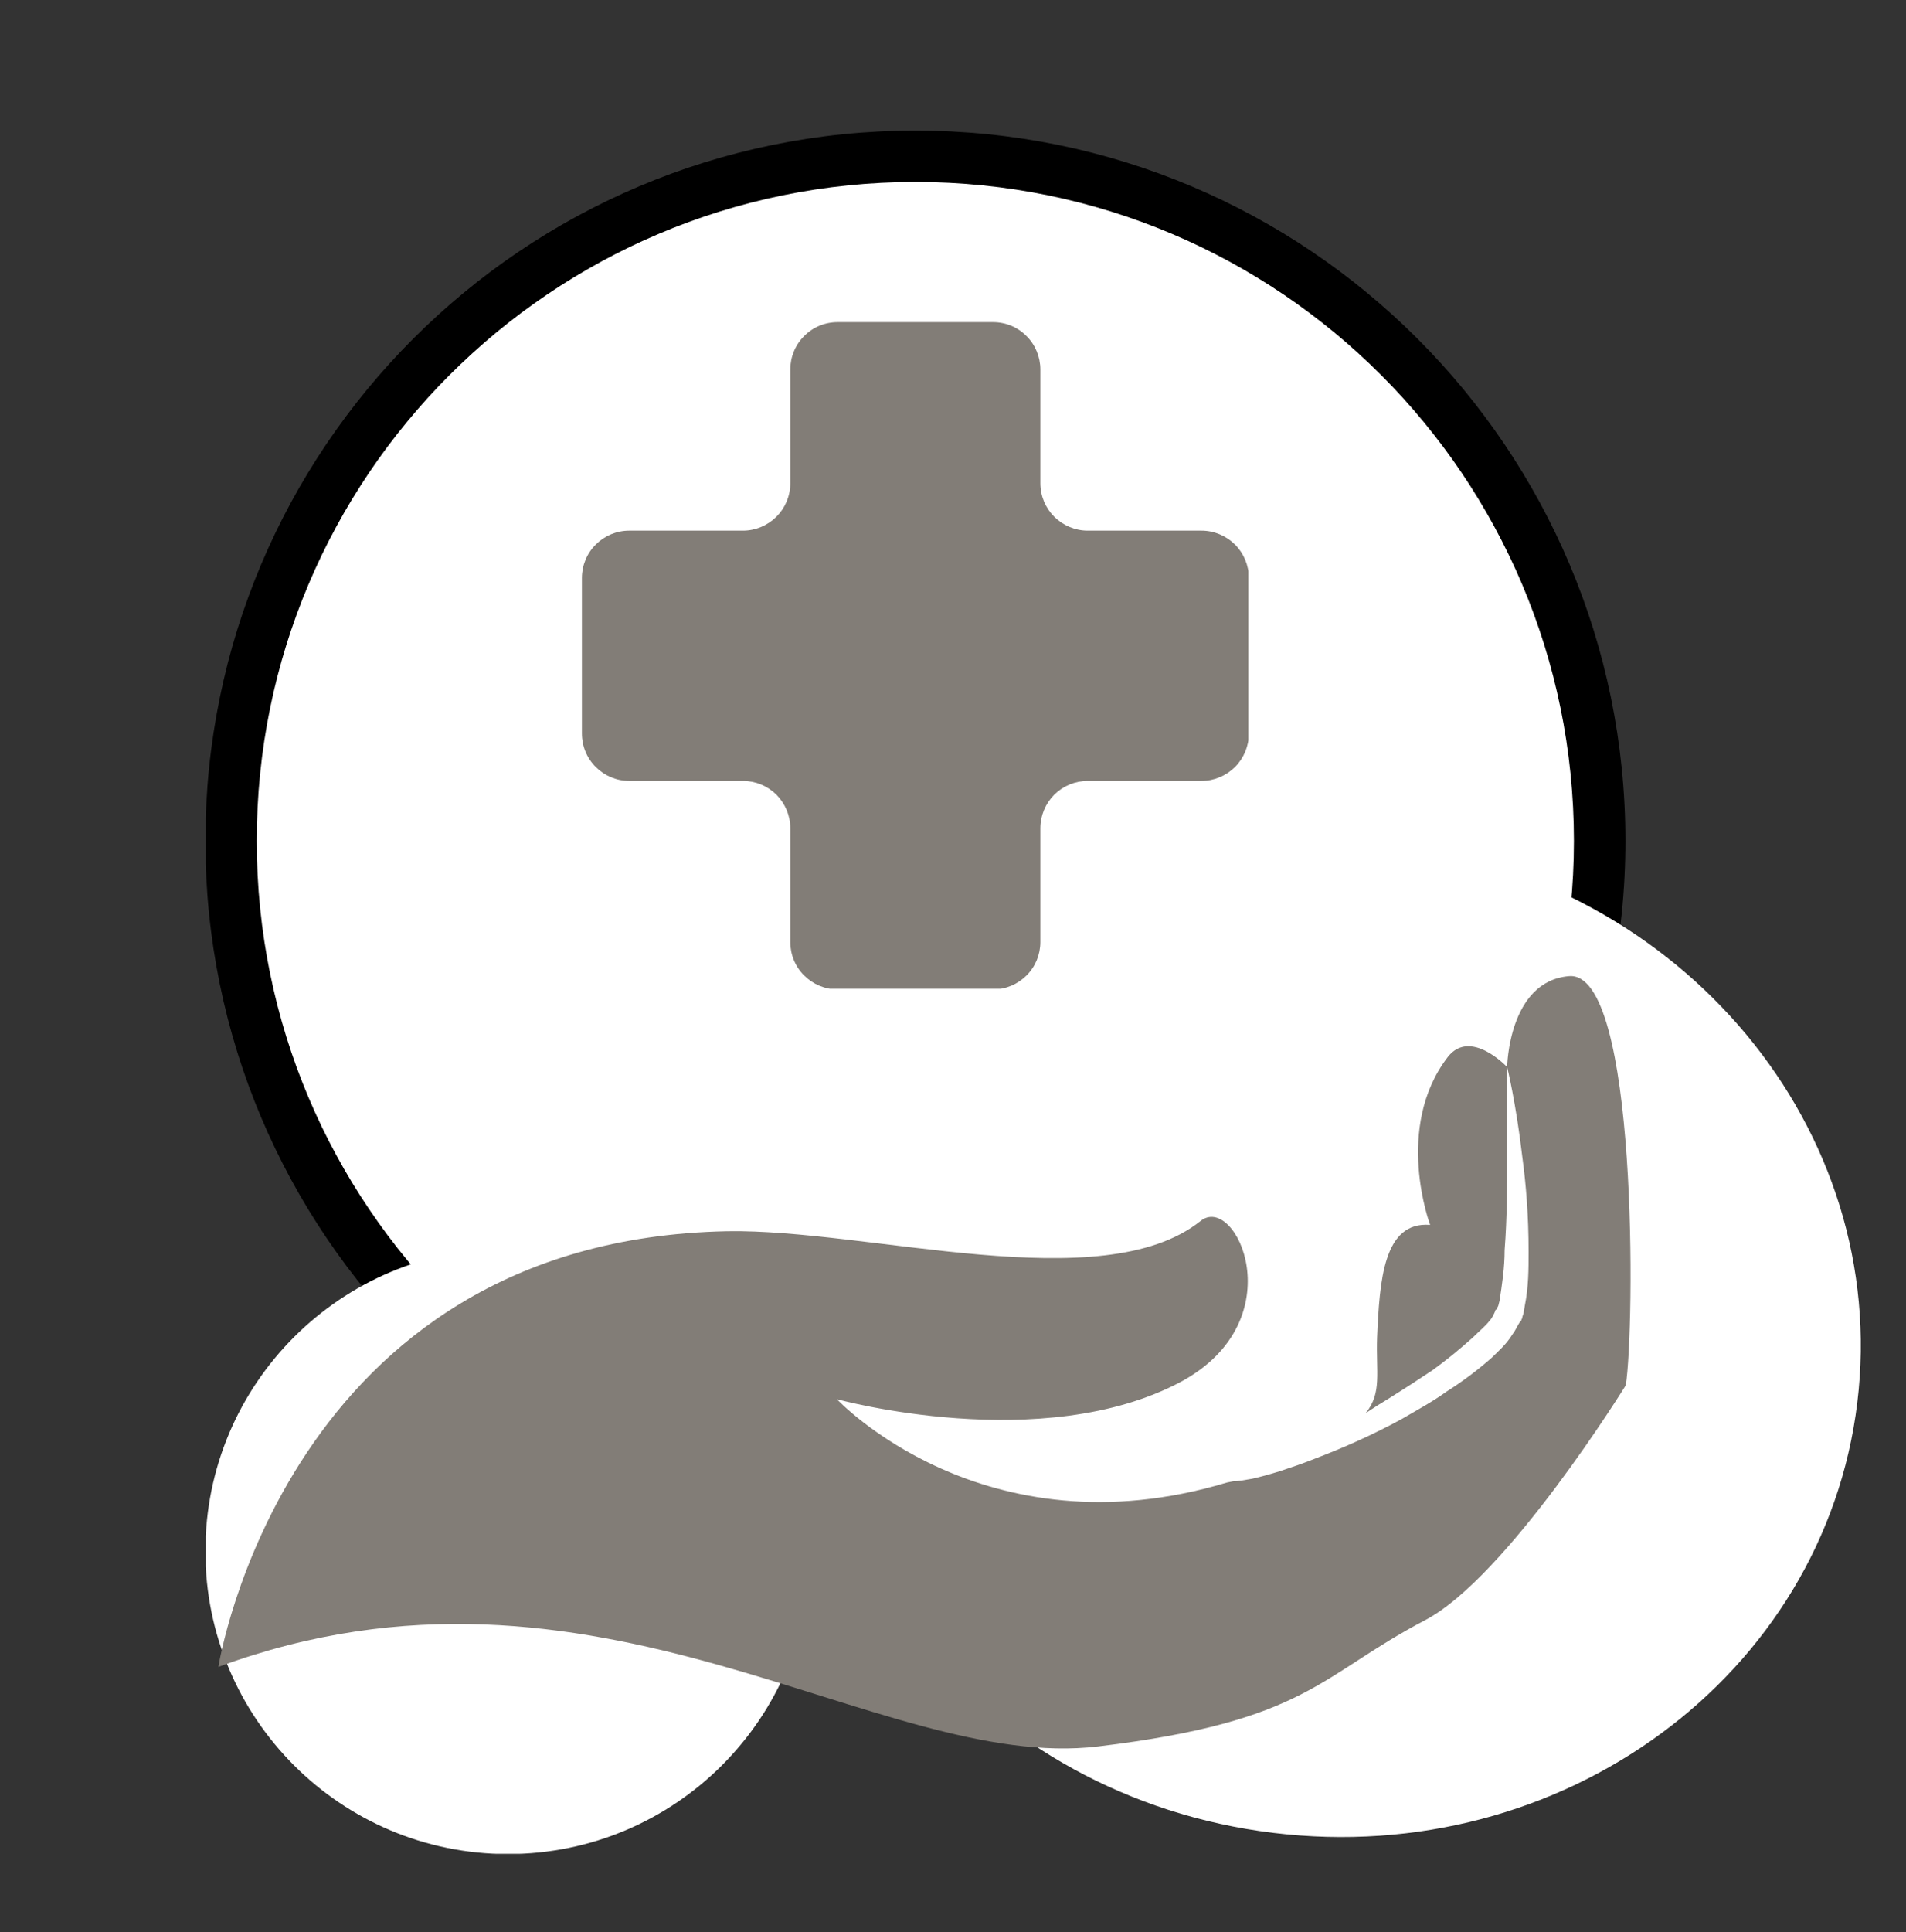
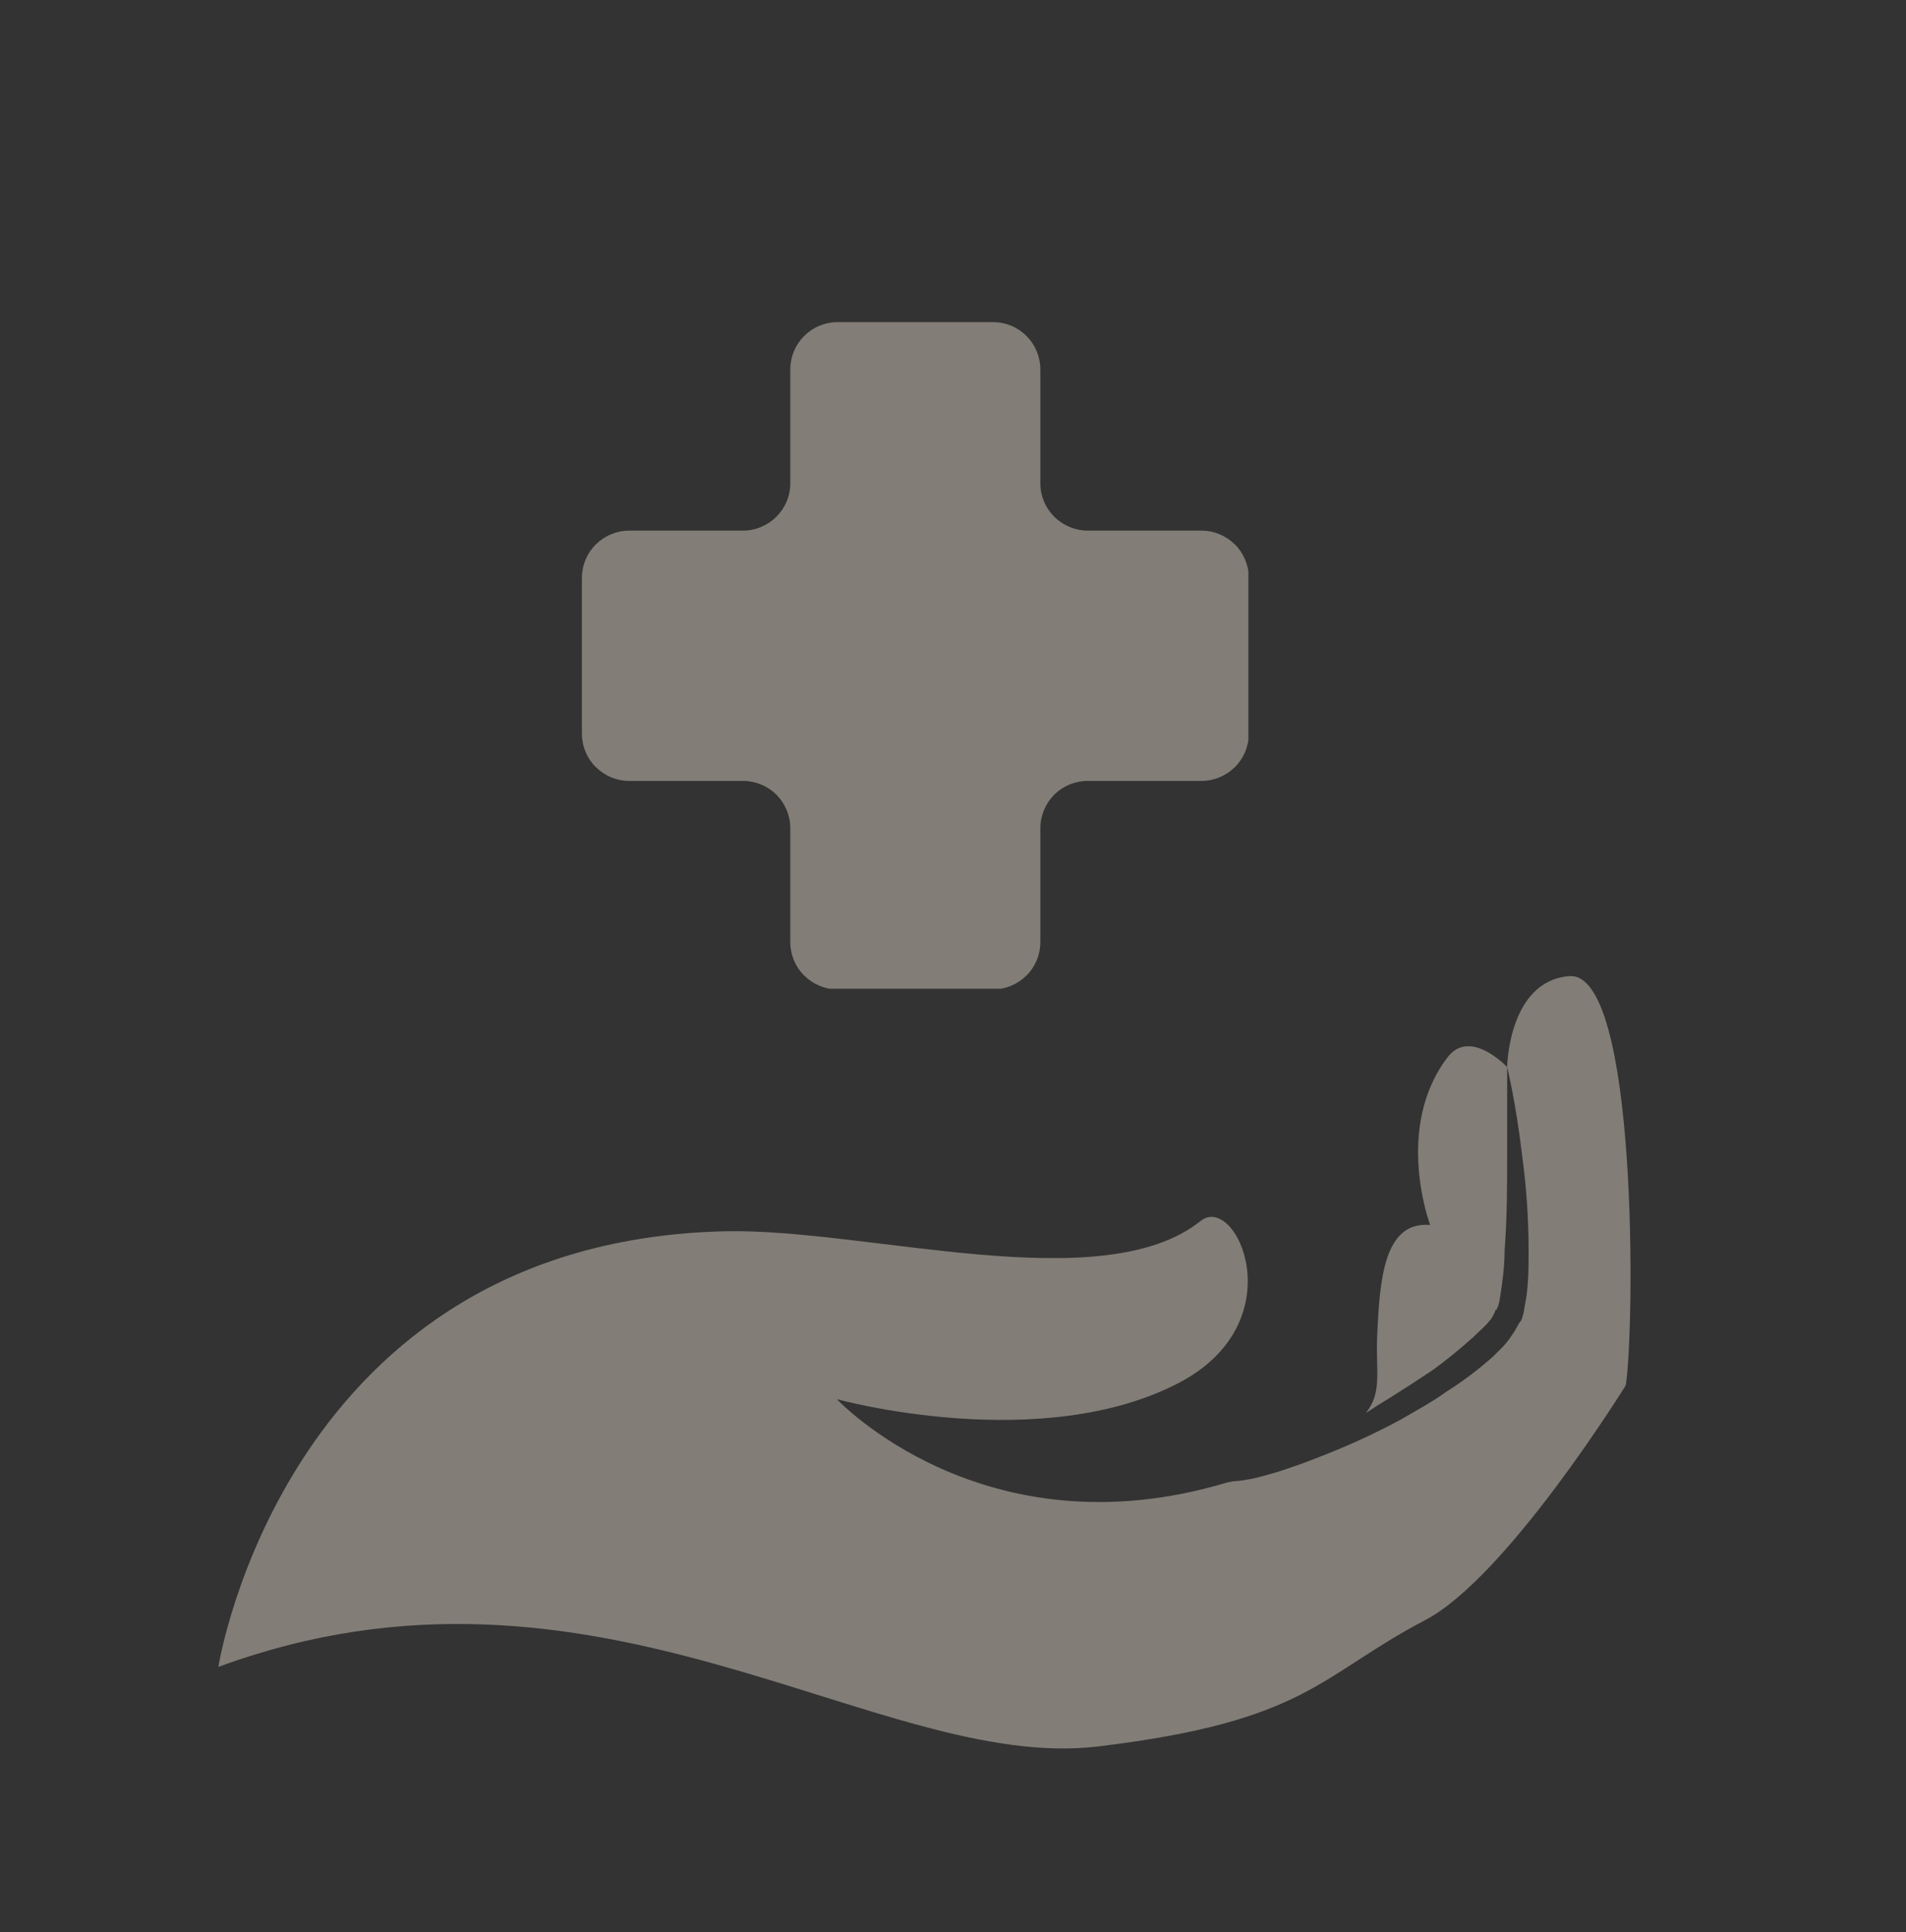
<svg xmlns="http://www.w3.org/2000/svg" version="1.2" viewBox="0 0 151 153" width="151" height="153">
  <rect x="0" y="0" width="151" height="153" fill="#333333" stroke="none" />
  <title>Second Icon-svg</title>
  <defs>
    <clipPath clipPathUnits="userSpaceOnUse" id="cp1">
      <path d="m16.27 10.34h112.5v112.5h-112.5z" />
    </clipPath>
    <clipPath clipPathUnits="userSpaceOnUse" id="cp2">
-       <path d="m72.52 10.34c-31.07 0-56.25 25.18-56.25 56.25 0 31.07 25.18 56.25 56.25 56.25 31.06 0 56.25-25.18 56.25-56.25 0-31.07-25.19-56.25-56.25-56.25z" />
-     </clipPath>
+       </clipPath>
    <clipPath clipPathUnits="userSpaceOnUse" id="cp3">
-       <path d="m20.34 14.41h104.35v104.36h-104.35z" />
-     </clipPath>
+       </clipPath>
    <clipPath clipPathUnits="userSpaceOnUse" id="cp4">
      <path d="m72.52 14.41c-28.82 0-52.18 23.36-52.18 52.18 0 28.82 23.36 52.18 52.18 52.18 28.81 0 52.17-23.36 52.17-52.18 0-28.82-23.36-52.18-52.17-52.18z" />
    </clipPath>
    <clipPath clipPathUnits="userSpaceOnUse" id="cp5">
      <path d="m16.27 98.86h47.95v47.96h-47.95z" />
    </clipPath>
    <clipPath clipPathUnits="userSpaceOnUse" id="cp6">
      <path d="m40.24 98.86c-13.24 0-23.97 10.74-23.97 23.98 0 13.24 10.73 23.98 23.97 23.98 13.24 0 23.98-10.74 23.98-23.98 0-13.24-10.74-23.98-23.98-23.98z" />
    </clipPath>
    <clipPath clipPathUnits="userSpaceOnUse" id="cp7">
-       <path d="m63 66h85v80h-85z" />
-     </clipPath>
+       </clipPath>
    <clipPath clipPathUnits="userSpaceOnUse" id="cp8">
      <path d="m68.89 61.82l83.14 10.15-9.56 78.26-83.14-10.16z" />
    </clipPath>
    <clipPath clipPathUnits="userSpaceOnUse" id="cp9">
      <path d="m110.4 66.89c-22.93-2.8-43.65 12.45-46.29 34.06-2.65 21.6 13.8 41.39 36.73 44.19 22.93 2.81 43.66-12.44 46.3-34.05 2.64-21.61-13.81-41.4-36.74-44.2z" />
    </clipPath>
    <clipPath clipPathUnits="userSpaceOnUse" id="cp10">
      <path d="m108 82h12v30h-12z" />
    </clipPath>
    <clipPath clipPathUnits="userSpaceOnUse" id="cp11">
      <path d="m8.26 127.58l43.38-88.99 90.34 44.04-43.38 88.99z" />
    </clipPath>
    <clipPath clipPathUnits="userSpaceOnUse" id="cp12">
      <path d="m8.26 127.58l43.38-88.99 90.34 44.04-43.38 88.99z" />
    </clipPath>
    <clipPath clipPathUnits="userSpaceOnUse" id="cp13">
      <path d="m17 77h113v62h-113z" />
    </clipPath>
    <clipPath clipPathUnits="userSpaceOnUse" id="cp14">
      <path d="m8.26 127.58l43.38-88.99 90.34 44.04-43.38 88.99z" />
    </clipPath>
    <clipPath clipPathUnits="userSpaceOnUse" id="cp15">
      <path d="m8.26 127.58l43.38-88.99 90.34 44.04-43.38 88.99z" />
    </clipPath>
    <clipPath clipPathUnits="userSpaceOnUse" id="cp16">
      <path d="m46.1 25.51h52.84v52.84h-52.84z" />
    </clipPath>
    <clipPath clipPathUnits="userSpaceOnUse" id="cp17">
      <path d="m78.67 25.51h-12.31c-1 0-1.95 0.39-2.65 1.1-0.71 0.7-1.1 1.66-1.1 2.65v9.01c0 1-0.4 1.95-1.1 2.65-0.71 0.7-1.66 1.1-2.65 1.1h-9.01c-1 0-1.95 0.4-2.65 1.1-0.71 0.7-1.1 1.66-1.1 2.65v12.32c0 0.99 0.39 1.95 1.1 2.65 0.7 0.7 1.65 1.1 2.65 1.1h9.01c0.99 0 1.94 0.39 2.65 1.09 0.7 0.71 1.1 1.66 1.1 2.66v9.01c0 0.99 0.39 1.95 1.1 2.65 0.7 0.7 1.65 1.1 2.65 1.1h12.31c1 0 1.95-0.4 2.65-1.1 0.71-0.7 1.1-1.66 1.1-2.65v-9.01c0-1 0.4-1.95 1.1-2.66 0.71-0.7 1.66-1.09 2.65-1.09h9.02c0.99 0 1.94-0.4 2.65-1.1 0.7-0.7 1.1-1.66 1.1-2.65v-12.32c0-0.99-0.4-1.95-1.1-2.65-0.71-0.7-1.66-1.1-2.65-1.1h-9.02c-0.99 0-1.94-0.4-2.65-1.1-0.7-0.7-1.1-1.65-1.1-2.65v-9.01c0-0.99-0.39-1.95-1.1-2.65-0.7-0.71-1.65-1.1-2.65-1.1z" />
    </clipPath>
  </defs>
  <style>
		.s0 { fill: #000000 } 
		.s1 { fill: #ffffff } 
		.s2 { fill: #827d77 } 
	</style>
  <g id="Clip-Path" clip-path="url(#cp1)">
    <g>
      <g id="Clip-Path" clip-path="url(#cp2)">
        <g>
          <path class="s0" d="m16.3 10.3h112.5v112.5h-112.5z" />
        </g>
      </g>
    </g>
  </g>
  <g id="Clip-Path" clip-path="url(#cp3)">
    <g>
      <g id="Clip-Path" clip-path="url(#cp4)">
        <g>
          <path class="s1" d="m20.3 14.4h104.4v104.4h-104.4z" />
        </g>
      </g>
    </g>
  </g>
  <g id="Clip-Path" clip-path="url(#cp5)">
    <g>
      <g id="Clip-Path" clip-path="url(#cp6)">
        <g>
-           <path class="s1" d="m16.3 98.9h47.9v47.9h-47.9z" />
-         </g>
+           </g>
      </g>
    </g>
  </g>
  <g id="Clip-Path" clip-path="url(#cp7)">
    <g>
      <g id="Clip-Path" clip-path="url(#cp8)">
        <g>
          <g id="Clip-Path" clip-path="url(#cp9)">
            <g>
              <path class="s1" d="m68.9 61.8l83.1 10.2-9.5 78.2-83.2-10.1z" />
            </g>
          </g>
        </g>
      </g>
    </g>
  </g>
  <g id="Clip-Path" clip-path="url(#cp10)">
    <g>
      <g id="Clip-Path" clip-path="url(#cp11)">
        <g>
          <g id="Clip-Path" clip-path="url(#cp12)">
            <g>
              <path class="s2" d="m114.7 83.7c-4.3 5.6-1.4 13.3-1.4 13.3-3.7-0.3-4 4.4-4.2 8.9-0.1 2.8 0.4 4.4-0.9 6q0.9-0.6 1.9-1.2 1.6-1 3.4-2.2c1.1-0.8 2.2-1.7 3.2-2.6 0.5-0.5 1-0.9 1.3-1.3 0.2-0.2 0.4-0.6 0.5-0.9h0.1v-0.1l0.1-0.2 0.1-0.4c0.2-1.3 0.4-2.6 0.4-4 0.2-2.6 0.2-5.1 0.2-7.3 0-4.3 0-7.2 0-7.2 0 0-2.9-3.1-4.7-0.8z" />
            </g>
          </g>
        </g>
      </g>
    </g>
  </g>
  <g id="Clip-Path" clip-path="url(#cp13)">
    <g>
      <g id="Clip-Path" clip-path="url(#cp14)">
        <g>
          <g id="Clip-Path" clip-path="url(#cp15)">
            <g>
              <path class="s2" d="m124.3 77.3c-4.8 0.4-4.9 7.2-4.9 7.2 0 0 0.7 2.8 1.2 7.1 0.3 2.2 0.5 4.7 0.5 7.5 0 1.4 0 2.8-0.3 4.3l-0.1 0.6-0.1 0.3v0.1l-0.1 0.1c0.1-0.1 0 0.1 0 0.1l-0.1 0.1c-0.2 0.3-0.3 0.6-0.6 1-0.5 0.8-1.1 1.3-1.6 1.8q-1.7 1.5-3.6 2.7c-1.1 0.8-2.4 1.5-3.6 2.2-2.4 1.3-4.7 2.3-6.8 3.1-1 0.4-1.9 0.7-2.8 1q-1.3 0.4-2.2 0.6c-0.6 0.1-1.1 0.2-1.5 0.2q-0.5 0.1-0.5 0.1c-19.3 5.8-30.9-6.6-30.9-6.6 0 0 16.3 4.5 27.3-1.4 9-4.9 4.3-15 1.5-12.7-7.8 6.2-26.3 0.6-37.5 0.8-35 0.7-40.3 34.5-40.3 34.5 29.9-11 52.2 8.4 69.7 6.3 16.6-2 17.5-5.6 25.9-10 6.5-3.4 15.9-18.6 15.9-18.6 0.7-4.4 1-32.9-4.5-32.4z" />
            </g>
          </g>
        </g>
      </g>
    </g>
  </g>
  <g id="Clip-Path" clip-path="url(#cp16)">
    <g>
      <g id="Clip-Path" clip-path="url(#cp17)">
        <g>
          <path class="s2" d="m46.1 25.5h52.8v52.8h-52.8z" />
        </g>
      </g>
    </g>
  </g>
</svg>